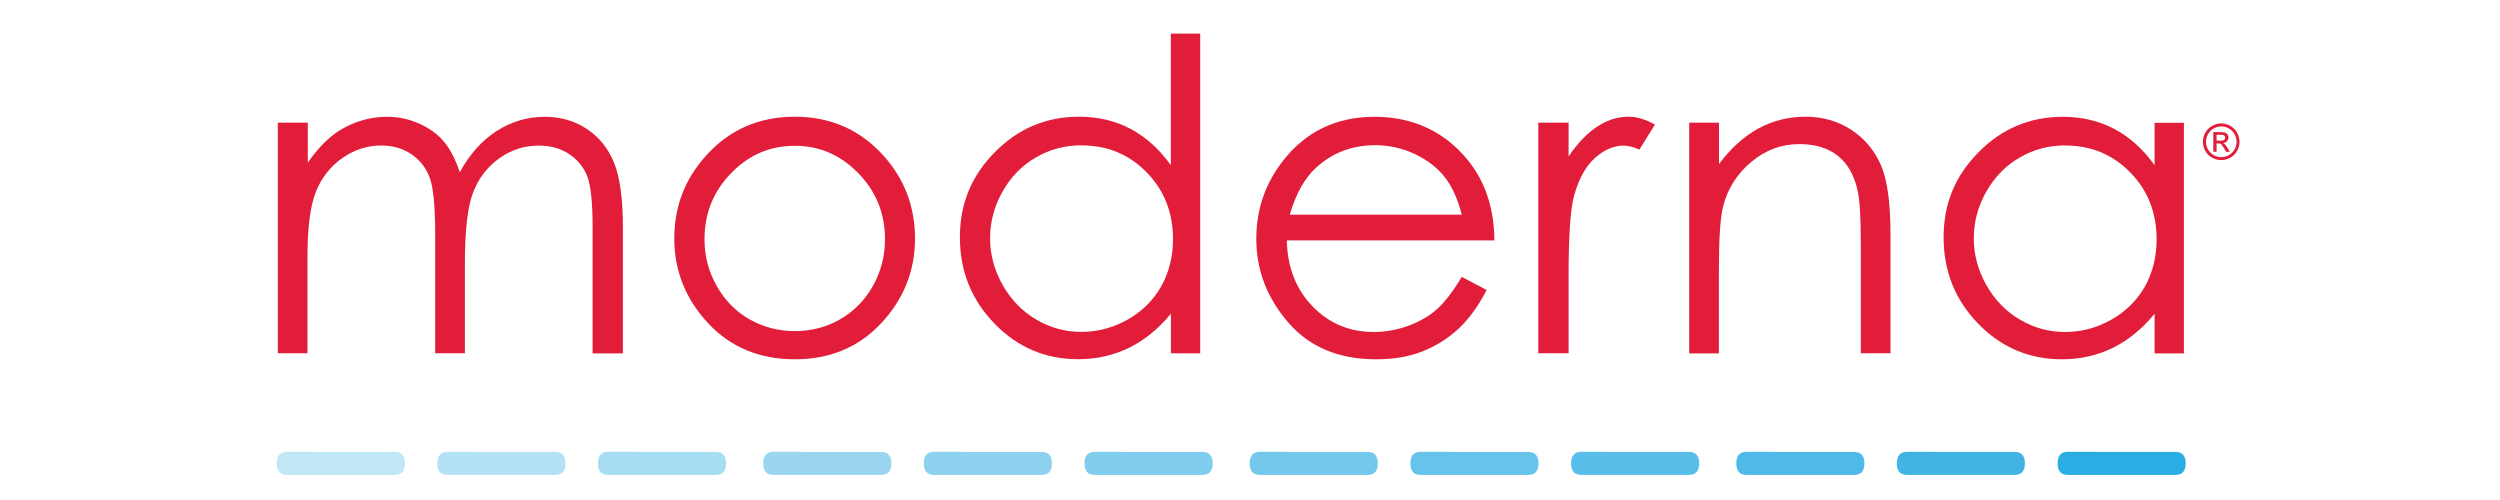
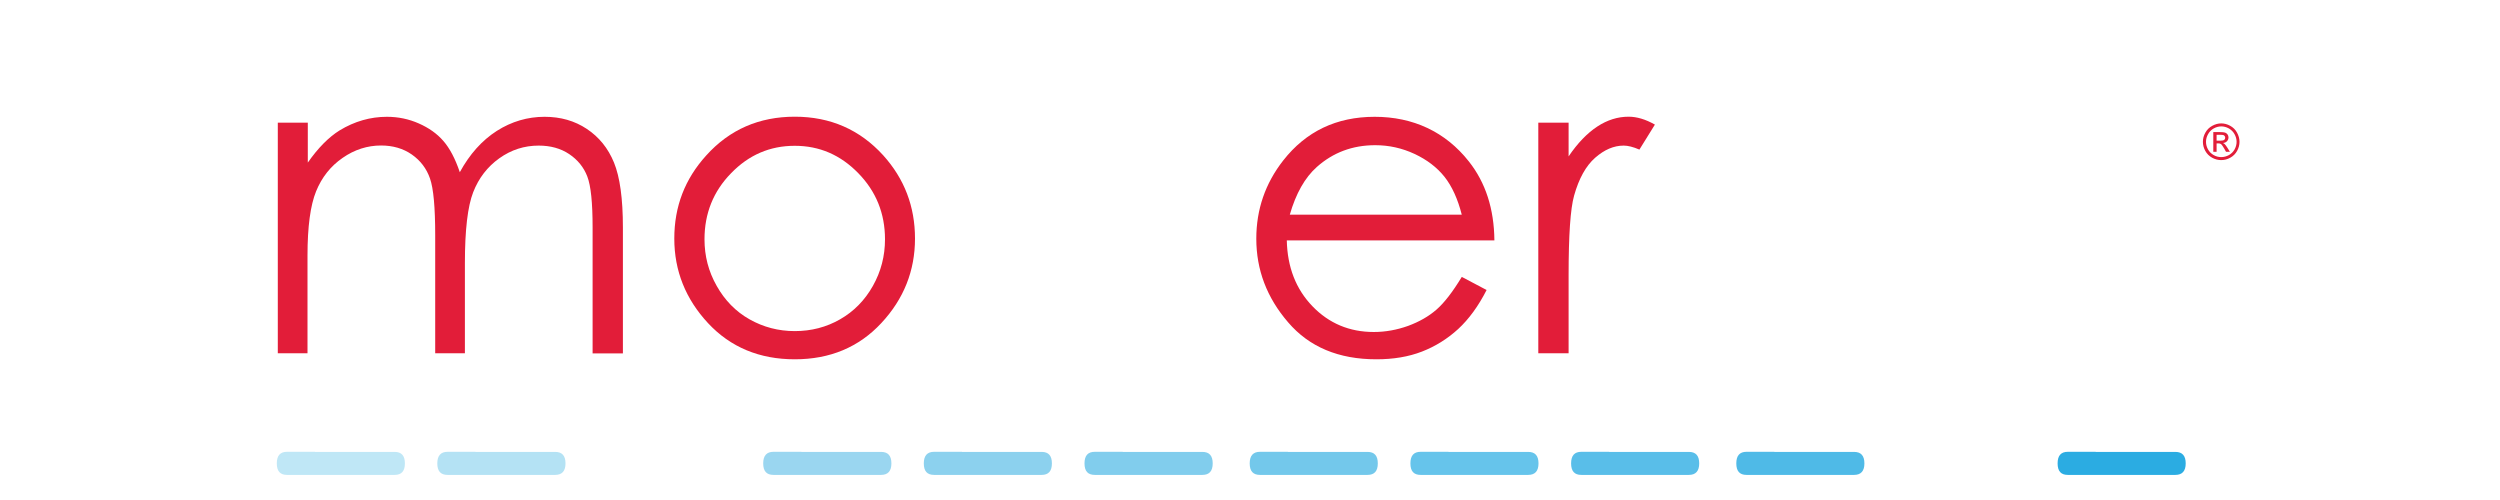
<svg xmlns="http://www.w3.org/2000/svg" id="Layer_1" data-name="Layer 1" viewBox="0 0 250 50">
  <defs>
    <style>
      .cls-1 {
        fill: #8cd1ee;
      }

      .cls-2 {
        fill: #b4e2f4;
      }

      .cls-3 {
        fill: #e21d39;
      }

      .cls-4 {
        fill: #a6ddf3;
      }

      .cls-5 {
        fill: #59bee9;
      }

      .cls-6 {
        fill: #2bace2;
      }

      .cls-7 {
        fill: #4fbae7;
      }

      .cls-8 {
        fill: #bfe7f6;
      }

      .cls-9 {
        clip-path: url(#clippath);
      }

      .cls-10 {
        fill: #66c4eb;
      }

      .cls-11 {
        fill: none;
      }

      .cls-12 {
        fill: #81cded;
      }

      .cls-13 {
        fill: #73c8eb;
      }

      .cls-14 {
        fill: #42b4e3;
      }

      .cls-15 {
        fill: #9ad6f0;
      }
    </style>
    <clipPath id="clippath">
      <rect class="cls-11" x="27.67" y="3.36" width="196.28" height="44.13" />
    </clipPath>
  </defs>
  <g class="cls-9">
    <path class="cls-6" d="m209.57,45.18h-2.79c-.68,0-1.02.38-1.02,1.16s.34,1.15,1.02,1.15h10.76c.68,0,1.03-.38,1.03-1.15s-.34-1.15-1.03-1.15h-7.97Z" />
-     <path class="cls-14" d="m193.5,45.18h-2.79c-.68,0-1.03.38-1.03,1.16s.34,1.15,1.03,1.15h10.76c.68,0,1.02-.38,1.02-1.15s-.34-1.15-1.02-1.15h-7.97Z" />
    <path class="cls-7" d="m177.44,45.18h-2.79c-.68,0-1.02.38-1.02,1.16s.34,1.15,1.02,1.15h10.76c.68,0,1.03-.38,1.03-1.15s-.34-1.15-1.03-1.15h-7.97Z" />
    <path class="cls-5" d="m160.92,45.18h-2.79c-.68,0-1.02.38-1.02,1.16s.34,1.15,1.02,1.15h10.76c.68,0,1.03-.38,1.03-1.15s-.34-1.15-1.03-1.15h-7.97Z" />
    <path class="cls-10" d="m144.85,45.18h-2.79c-.68,0-1.02.38-1.02,1.16s.34,1.15,1.02,1.15h10.76c.68,0,1.03-.38,1.03-1.15s-.34-1.15-1.03-1.15h-7.97Z" />
    <path class="cls-13" d="m128.79,45.18h-2.79c-.68,0-1.03.38-1.03,1.16s.34,1.15,1.03,1.15h10.76c.68,0,1.02-.38,1.02-1.15s-.34-1.15-1.02-1.15h-7.97Z" />
    <path class="cls-12" d="m112.27,45.18h-2.79c-.69,0-1.03.38-1.03,1.16s.34,1.15,1.03,1.15h10.76c.69,0,1.03-.38,1.03-1.15s-.34-1.15-1.03-1.15h-7.97Z" />
    <path class="cls-1" d="m96.2,45.18h-2.79c-.68,0-1.03.38-1.03,1.16s.34,1.15,1.03,1.15h10.76c.68,0,1.02-.38,1.02-1.15s-.34-1.15-1.02-1.15h-7.97Z" />
    <path class="cls-15" d="m80.14,45.18h-2.79c-.68,0-1.03.38-1.03,1.16s.34,1.15,1.03,1.15h10.76c.68,0,1.03-.38,1.03-1.15s-.34-1.15-1.03-1.15h-7.97Z" />
-     <path class="cls-4" d="m63.62,45.18h-2.79c-.68,0-1.03.38-1.03,1.16s.34,1.15,1.03,1.15h10.76c.68,0,1.02-.38,1.02-1.15s-.34-1.15-1.02-1.15h-7.97Z" />
    <path class="cls-2" d="m47.55,45.18h-2.79c-.68,0-1.03.38-1.03,1.16s.34,1.15,1.03,1.15h10.76c.68,0,1.03-.38,1.03-1.15s-.34-1.15-1.03-1.15h-7.97Z" />
    <path class="cls-8" d="m31.49,45.18h-2.79c-.68,0-1.02.38-1.02,1.16s.34,1.15,1.02,1.15h10.77c.68,0,1.02-.38,1.02-1.15s-.34-1.15-1.02-1.15h-7.97Z" />
    <path class="cls-3" d="m27.81,12.27h2.97v3.99c1.03-1.47,2.09-2.54,3.18-3.22,1.5-.91,3.08-1.36,4.73-1.36,1.12,0,2.18.22,3.18.66,1,.44,1.83,1.02,2.46,1.75.64.73,1.19,1.77,1.65,3.13.99-1.81,2.22-3.18,3.7-4.13,1.48-.94,3.08-1.41,4.78-1.41,1.6,0,3,.4,4.22,1.21,1.22.81,2.13,1.93,2.72,3.37.59,1.44.89,3.61.89,6.49v12.59h-3.03v-12.59c0-2.47-.17-4.17-.53-5.1-.35-.92-.96-1.67-1.81-2.24-.85-.57-1.87-.85-3.05-.85-1.44,0-2.75.42-3.94,1.27-1.19.85-2.06,1.98-2.61,3.39-.55,1.41-.83,3.77-.83,7.08v9.03h-2.97v-11.81c0-2.78-.17-4.67-.52-5.67-.35-1-.95-1.79-1.82-2.4-.86-.6-1.89-.9-3.07-.9-1.37,0-2.66.41-3.85,1.24-1.2.83-2.08,1.94-2.65,3.34-.57,1.4-.86,3.54-.86,6.43v9.77h-2.97V12.27Z" />
    <path class="cls-3" d="m79.48,11.67c3.55,0,6.5,1.29,8.84,3.86,2.12,2.35,3.18,5.12,3.18,8.33s-1.12,6.04-3.37,8.45c-2.24,2.41-5.13,3.62-8.65,3.62s-6.43-1.2-8.68-3.62c-2.24-2.41-3.37-5.23-3.37-8.45s1.06-5.96,3.19-8.31c2.33-2.59,5.29-3.88,8.86-3.88m-.01,2.91c-2.47,0-4.59.91-6.36,2.74-1.78,1.82-2.66,4.03-2.66,6.61,0,1.67.4,3.22,1.22,4.66.81,1.44,1.9,2.56,3.28,3.34,1.38.78,2.89,1.18,4.53,1.18s3.16-.39,4.53-1.18c1.37-.78,2.47-1.9,3.28-3.34.81-1.44,1.21-2.99,1.21-4.66,0-2.58-.89-4.79-2.67-6.61-1.78-1.83-3.89-2.74-6.35-2.74" />
-     <path class="cls-3" d="m120.02,3.36v31.97h-2.93v-3.96c-1.24,1.51-2.64,2.65-4.19,3.41-1.55.76-3.24,1.14-5.08,1.14-3.27,0-6.06-1.18-8.36-3.55-2.31-2.37-3.47-5.25-3.47-8.64s1.17-6.16,3.5-8.52c2.33-2.36,5.14-3.54,8.41-3.54,1.9,0,3.61.4,5.14,1.21,1.53.81,2.88,2.01,4.04,3.63V3.36h2.93Zm-11.86,11.17c-1.65,0-3.18.4-4.58,1.22-1.4.81-2.51,1.95-3.33,3.42-.83,1.47-1.24,3.02-1.24,4.66s.42,3.18,1.25,4.66c.84,1.48,1.95,2.64,3.36,3.46,1.4.83,2.91,1.24,4.52,1.24s3.16-.41,4.62-1.23c1.45-.82,2.57-1.93,3.36-3.32.78-1.4,1.18-2.97,1.18-4.72,0-2.67-.88-4.9-2.64-6.69-1.76-1.8-3.92-2.69-6.49-2.69" />
    <path class="cls-3" d="m146.16,27.68l2.5,1.32c-.82,1.61-1.77,2.91-2.84,3.9-1.08.99-2.29,1.74-3.63,2.26-1.34.52-2.86.77-4.56.77-3.76,0-6.71-1.23-8.82-3.7-2.13-2.47-3.18-5.25-3.18-8.36,0-2.93.9-5.53,2.69-7.82,2.28-2.91,5.32-4.37,9.15-4.37s7.07,1.49,9.42,4.47c1.67,2.11,2.52,4.74,2.55,7.89h-20.76c.06,2.68.91,4.87,2.57,6.59,1.65,1.71,3.7,2.57,6.13,2.57,1.17,0,2.31-.21,3.43-.61,1.11-.41,2.06-.95,2.84-1.63.78-.68,1.62-1.77,2.53-3.27m0-6.21c-.4-1.58-.98-2.85-1.73-3.8-.76-.95-1.76-1.71-3-2.29-1.25-.58-2.55-.87-3.93-.87-2.27,0-4.21.73-5.84,2.18-1.19,1.06-2.09,2.65-2.7,4.77h17.2Z" />
    <path class="cls-3" d="m153.83,12.27h3.03v3.37c.9-1.33,1.86-2.32,2.86-2.98,1-.66,2.05-.99,3.14-.99.82,0,1.7.26,2.63.79l-1.55,2.5c-.62-.27-1.15-.4-1.57-.4-.99,0-1.94.41-2.86,1.22-.92.81-1.62,2.07-2.1,3.78-.37,1.31-.55,3.97-.55,7.97v7.8h-3.03V12.27Z" />
-     <path class="cls-3" d="m168.93,12.27h2.97v4.13c1.19-1.58,2.5-2.77,3.94-3.55,1.44-.78,3.01-1.18,4.71-1.18s3.25.44,4.59,1.32c1.34.88,2.32,2.06,2.96,3.54.64,1.48.95,3.79.95,6.93v11.87h-2.97v-11c0-2.66-.11-4.43-.33-5.32-.35-1.53-1-2.67-1.98-3.44-.98-.77-2.25-1.16-3.82-1.16-1.79,0-3.4.59-4.82,1.78-1.42,1.19-2.36,2.66-2.81,4.41-.29,1.14-.43,3.24-.43,6.28v8.46h-2.97V12.27Z" />
-     <path class="cls-3" d="m218.39,12.27v23.07h-2.93v-3.96c-1.25,1.51-2.64,2.65-4.19,3.41-1.55.76-3.24,1.14-5.08,1.14-3.26,0-6.05-1.18-8.36-3.55-2.31-2.37-3.47-5.25-3.47-8.64s1.16-6.16,3.5-8.52c2.33-2.36,5.14-3.54,8.42-3.54,1.89,0,3.61.4,5.14,1.21,1.54.81,2.88,2.01,4.04,3.63v-4.24h2.93Zm-11.86,2.27c-1.65,0-3.17.4-4.57,1.22-1.4.81-2.51,1.95-3.34,3.42-.83,1.47-1.24,3.02-1.24,4.66s.42,3.18,1.25,4.66c.84,1.48,1.95,2.64,3.36,3.46,1.4.83,2.91,1.24,4.52,1.24s3.17-.41,4.62-1.23c1.45-.82,2.57-1.93,3.36-3.32.78-1.4,1.17-2.97,1.17-4.72,0-2.67-.88-4.9-2.64-6.69-1.76-1.8-3.92-2.69-6.49-2.69" />
    <path class="cls-3" d="m222.12,12.34c.31,0,.61.08.9.24.29.16.52.38.68.68.16.29.25.6.25.92s-.08.62-.24.91c-.16.29-.39.52-.68.68-.29.16-.59.24-.91.24s-.62-.08-.91-.24c-.29-.16-.52-.39-.68-.68-.16-.29-.24-.59-.24-.91s.08-.62.25-.92c.16-.29.39-.52.69-.68.29-.16.59-.24.9-.24m0,.3c-.26,0-.51.07-.75.2-.24.13-.43.32-.57.57-.14.25-.21.5-.21.77s.07.52.2.76c.14.24.32.43.57.57.24.14.5.2.76.2s.52-.07.76-.2c.24-.14.43-.32.57-.57.13-.24.2-.49.2-.76s-.07-.52-.21-.77c-.14-.25-.33-.43-.57-.57-.24-.13-.49-.2-.75-.2m-.8,2.54v-1.97h.68c.23,0,.4.02.5.05.1.04.19.1.25.19.06.09.09.19.09.29,0,.14-.05.27-.15.38-.1.11-.24.17-.41.18.07.03.13.06.17.1.08.08.18.21.29.39l.24.39h-.39l-.17-.31c-.14-.24-.25-.4-.33-.46-.06-.05-.14-.07-.25-.07h-.19v.84h-.32Zm.32-1.11h.39c.18,0,.31-.03.38-.08.07-.06.1-.13.1-.22,0-.06-.02-.11-.05-.16-.03-.05-.08-.08-.13-.1-.06-.02-.16-.03-.32-.03h-.36v.59Z" />
  </g>
</svg>